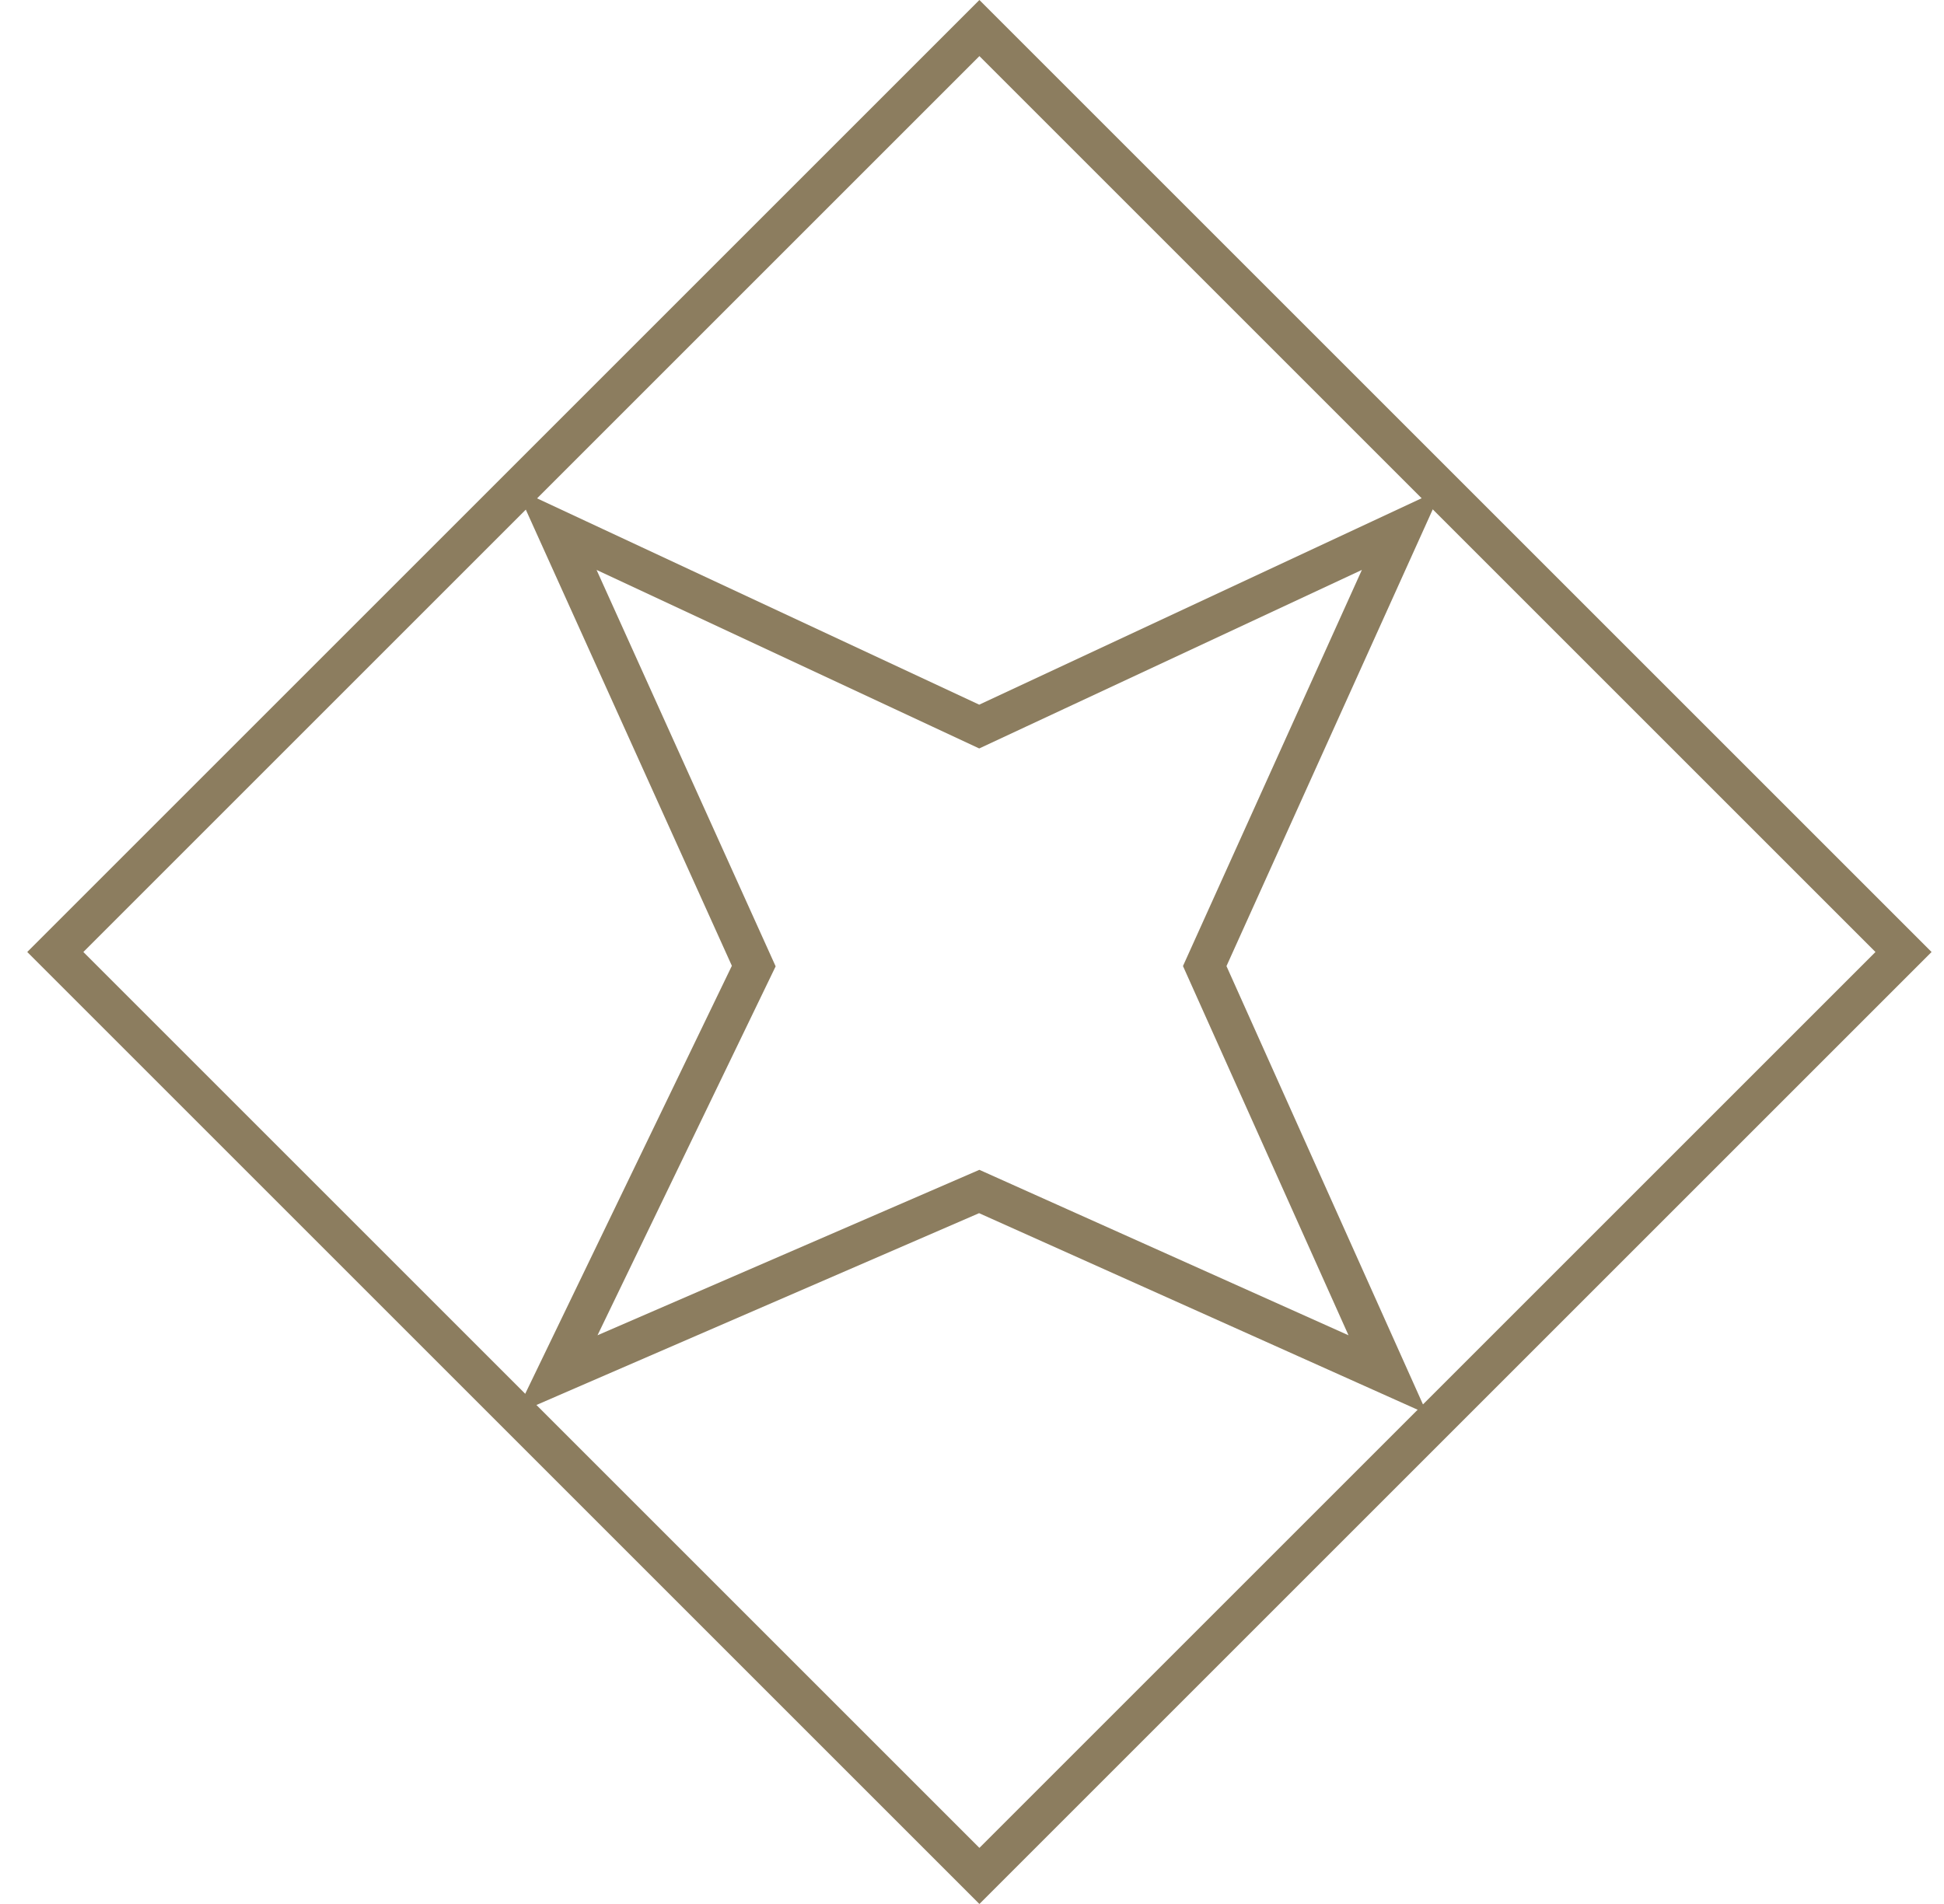
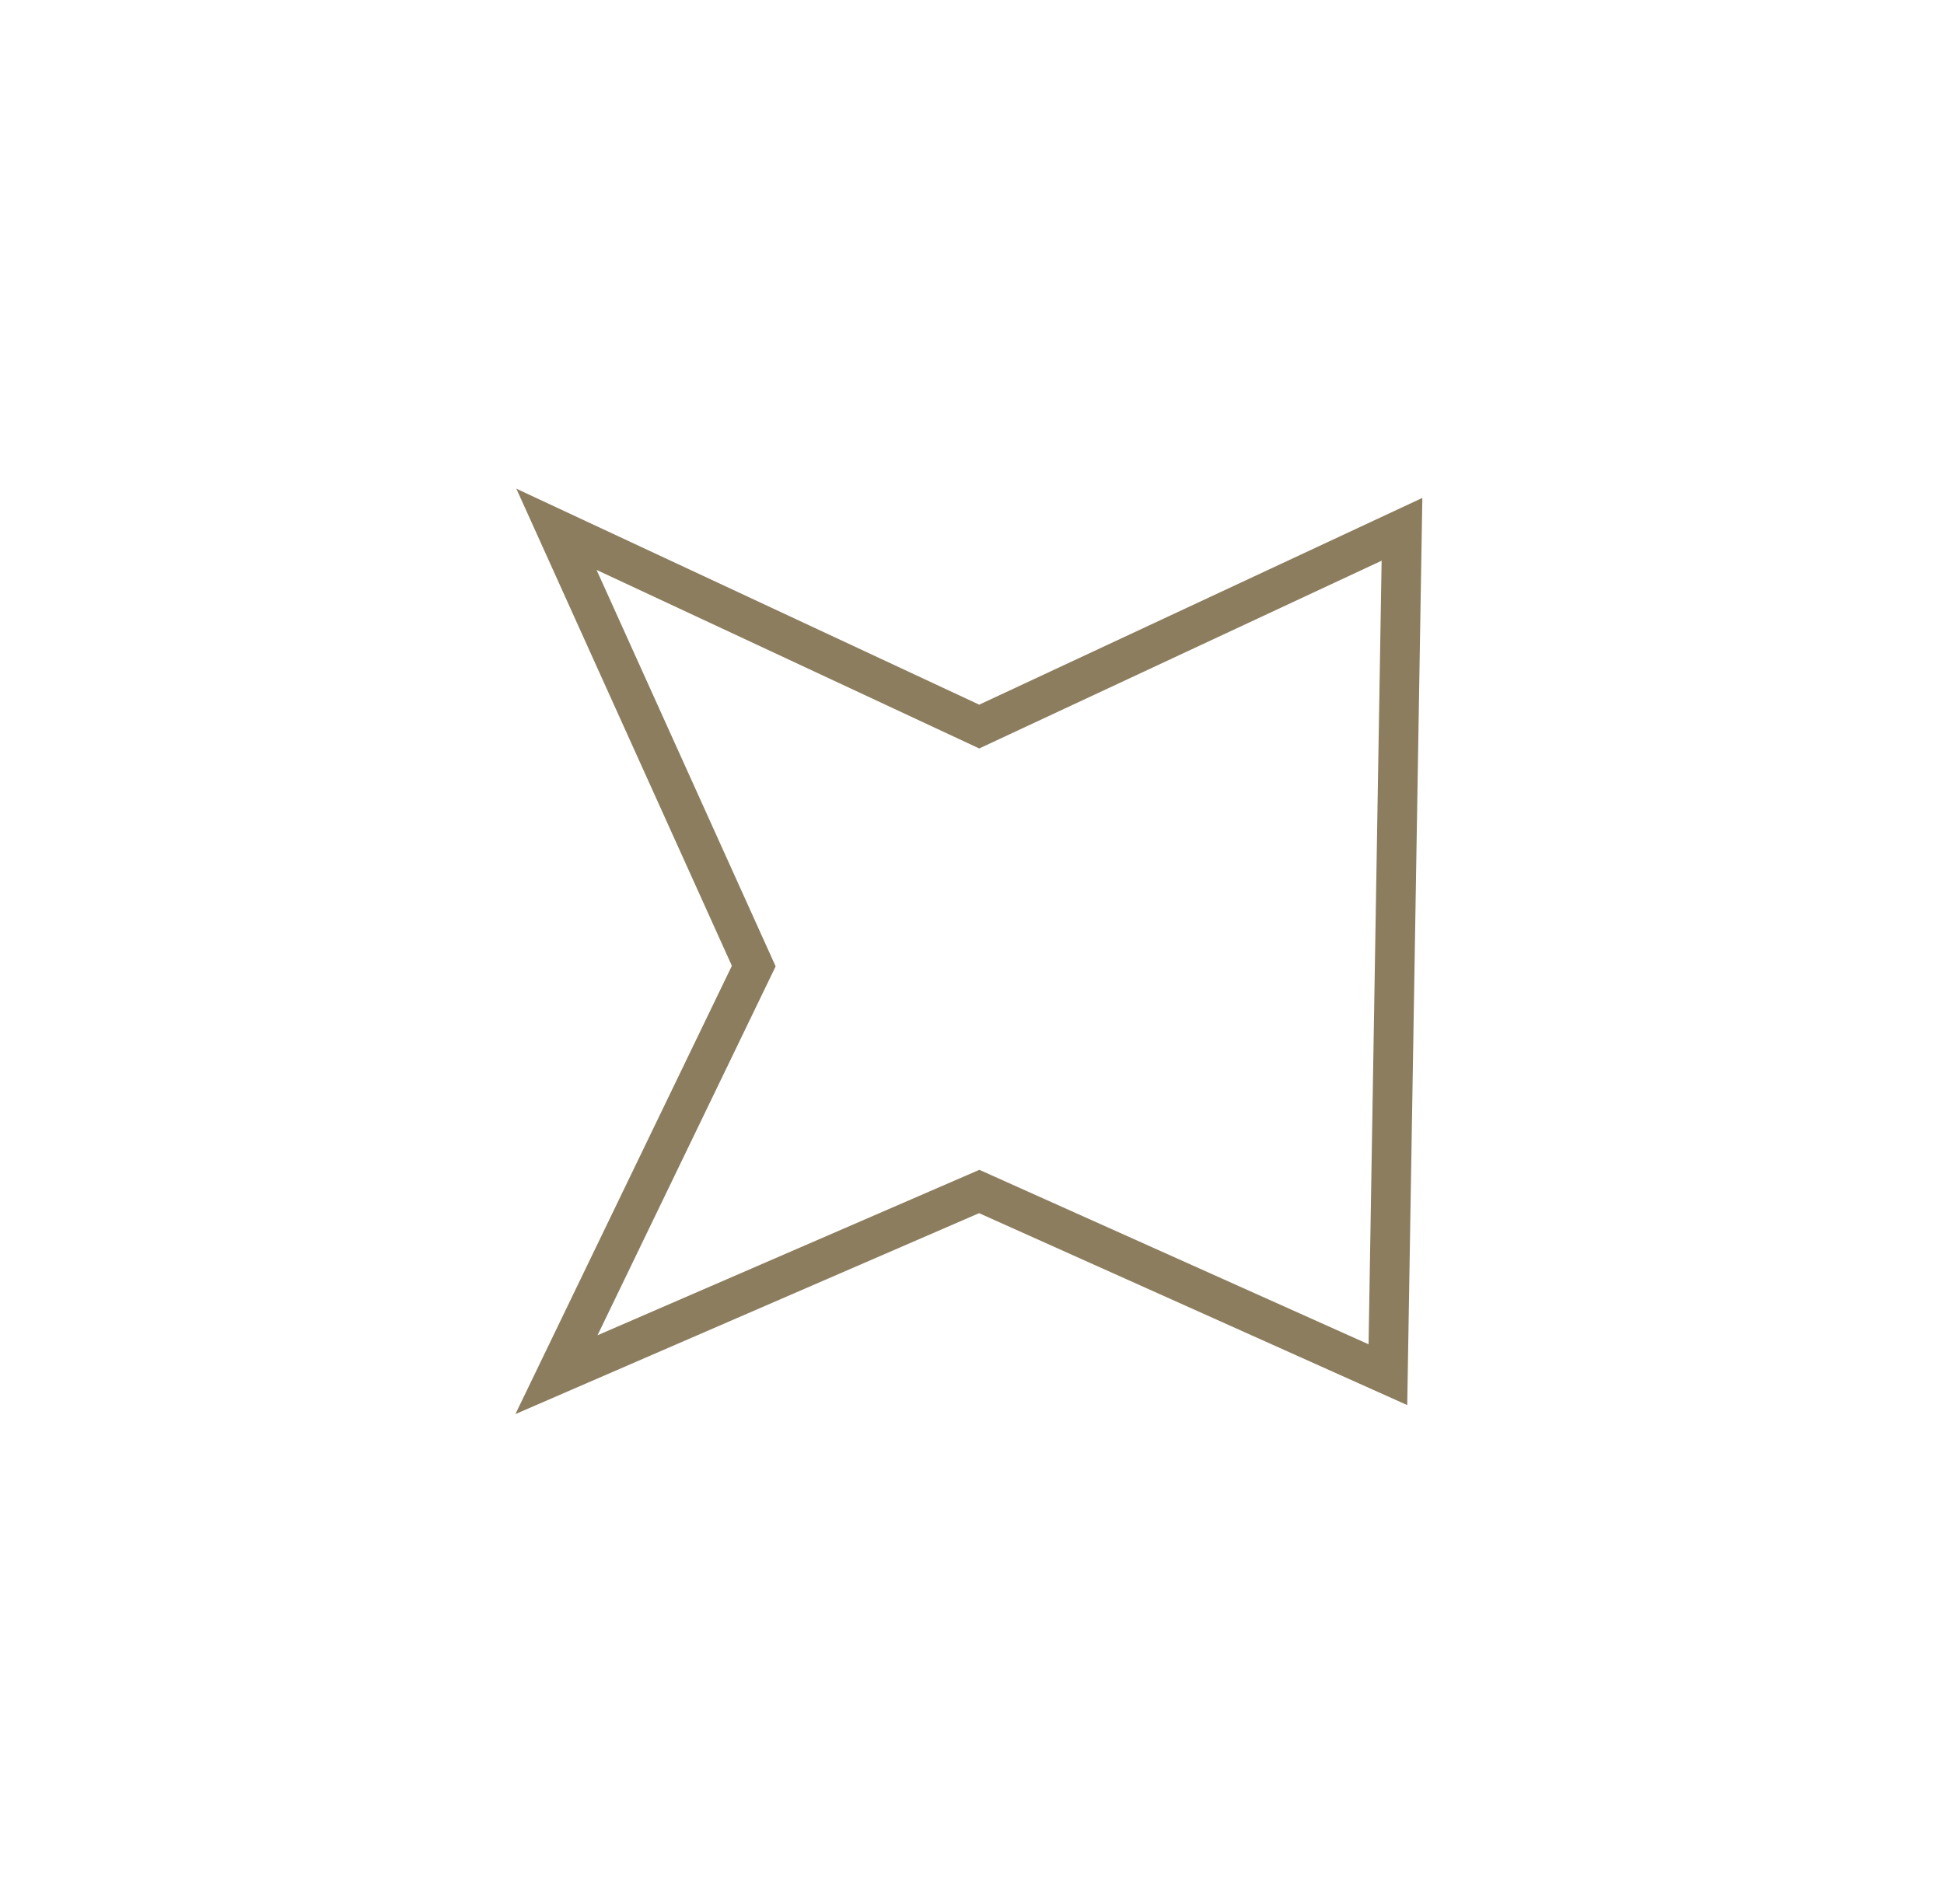
<svg xmlns="http://www.w3.org/2000/svg" width="49" height="48" viewBox="0 0 49 48" fill="none">
-   <path d="M18.999 24.355L14.026 13.344L24.682 18.317L35.338 13.344L30.366 24.355L34.983 34.656L24.682 30.038L14.026 34.656L18.999 24.355Z" stroke="#8C7D5F" />
-   <rect x="1.394" y="24" width="32.941" height="32.941" transform="rotate(-45 1.394 24)" stroke="#8C7D5F" />
+   <path d="M18.999 24.355L14.026 13.344L24.682 18.317L35.338 13.344L34.983 34.656L24.682 30.038L14.026 34.656L18.999 24.355Z" stroke="#8C7D5F" />
</svg>